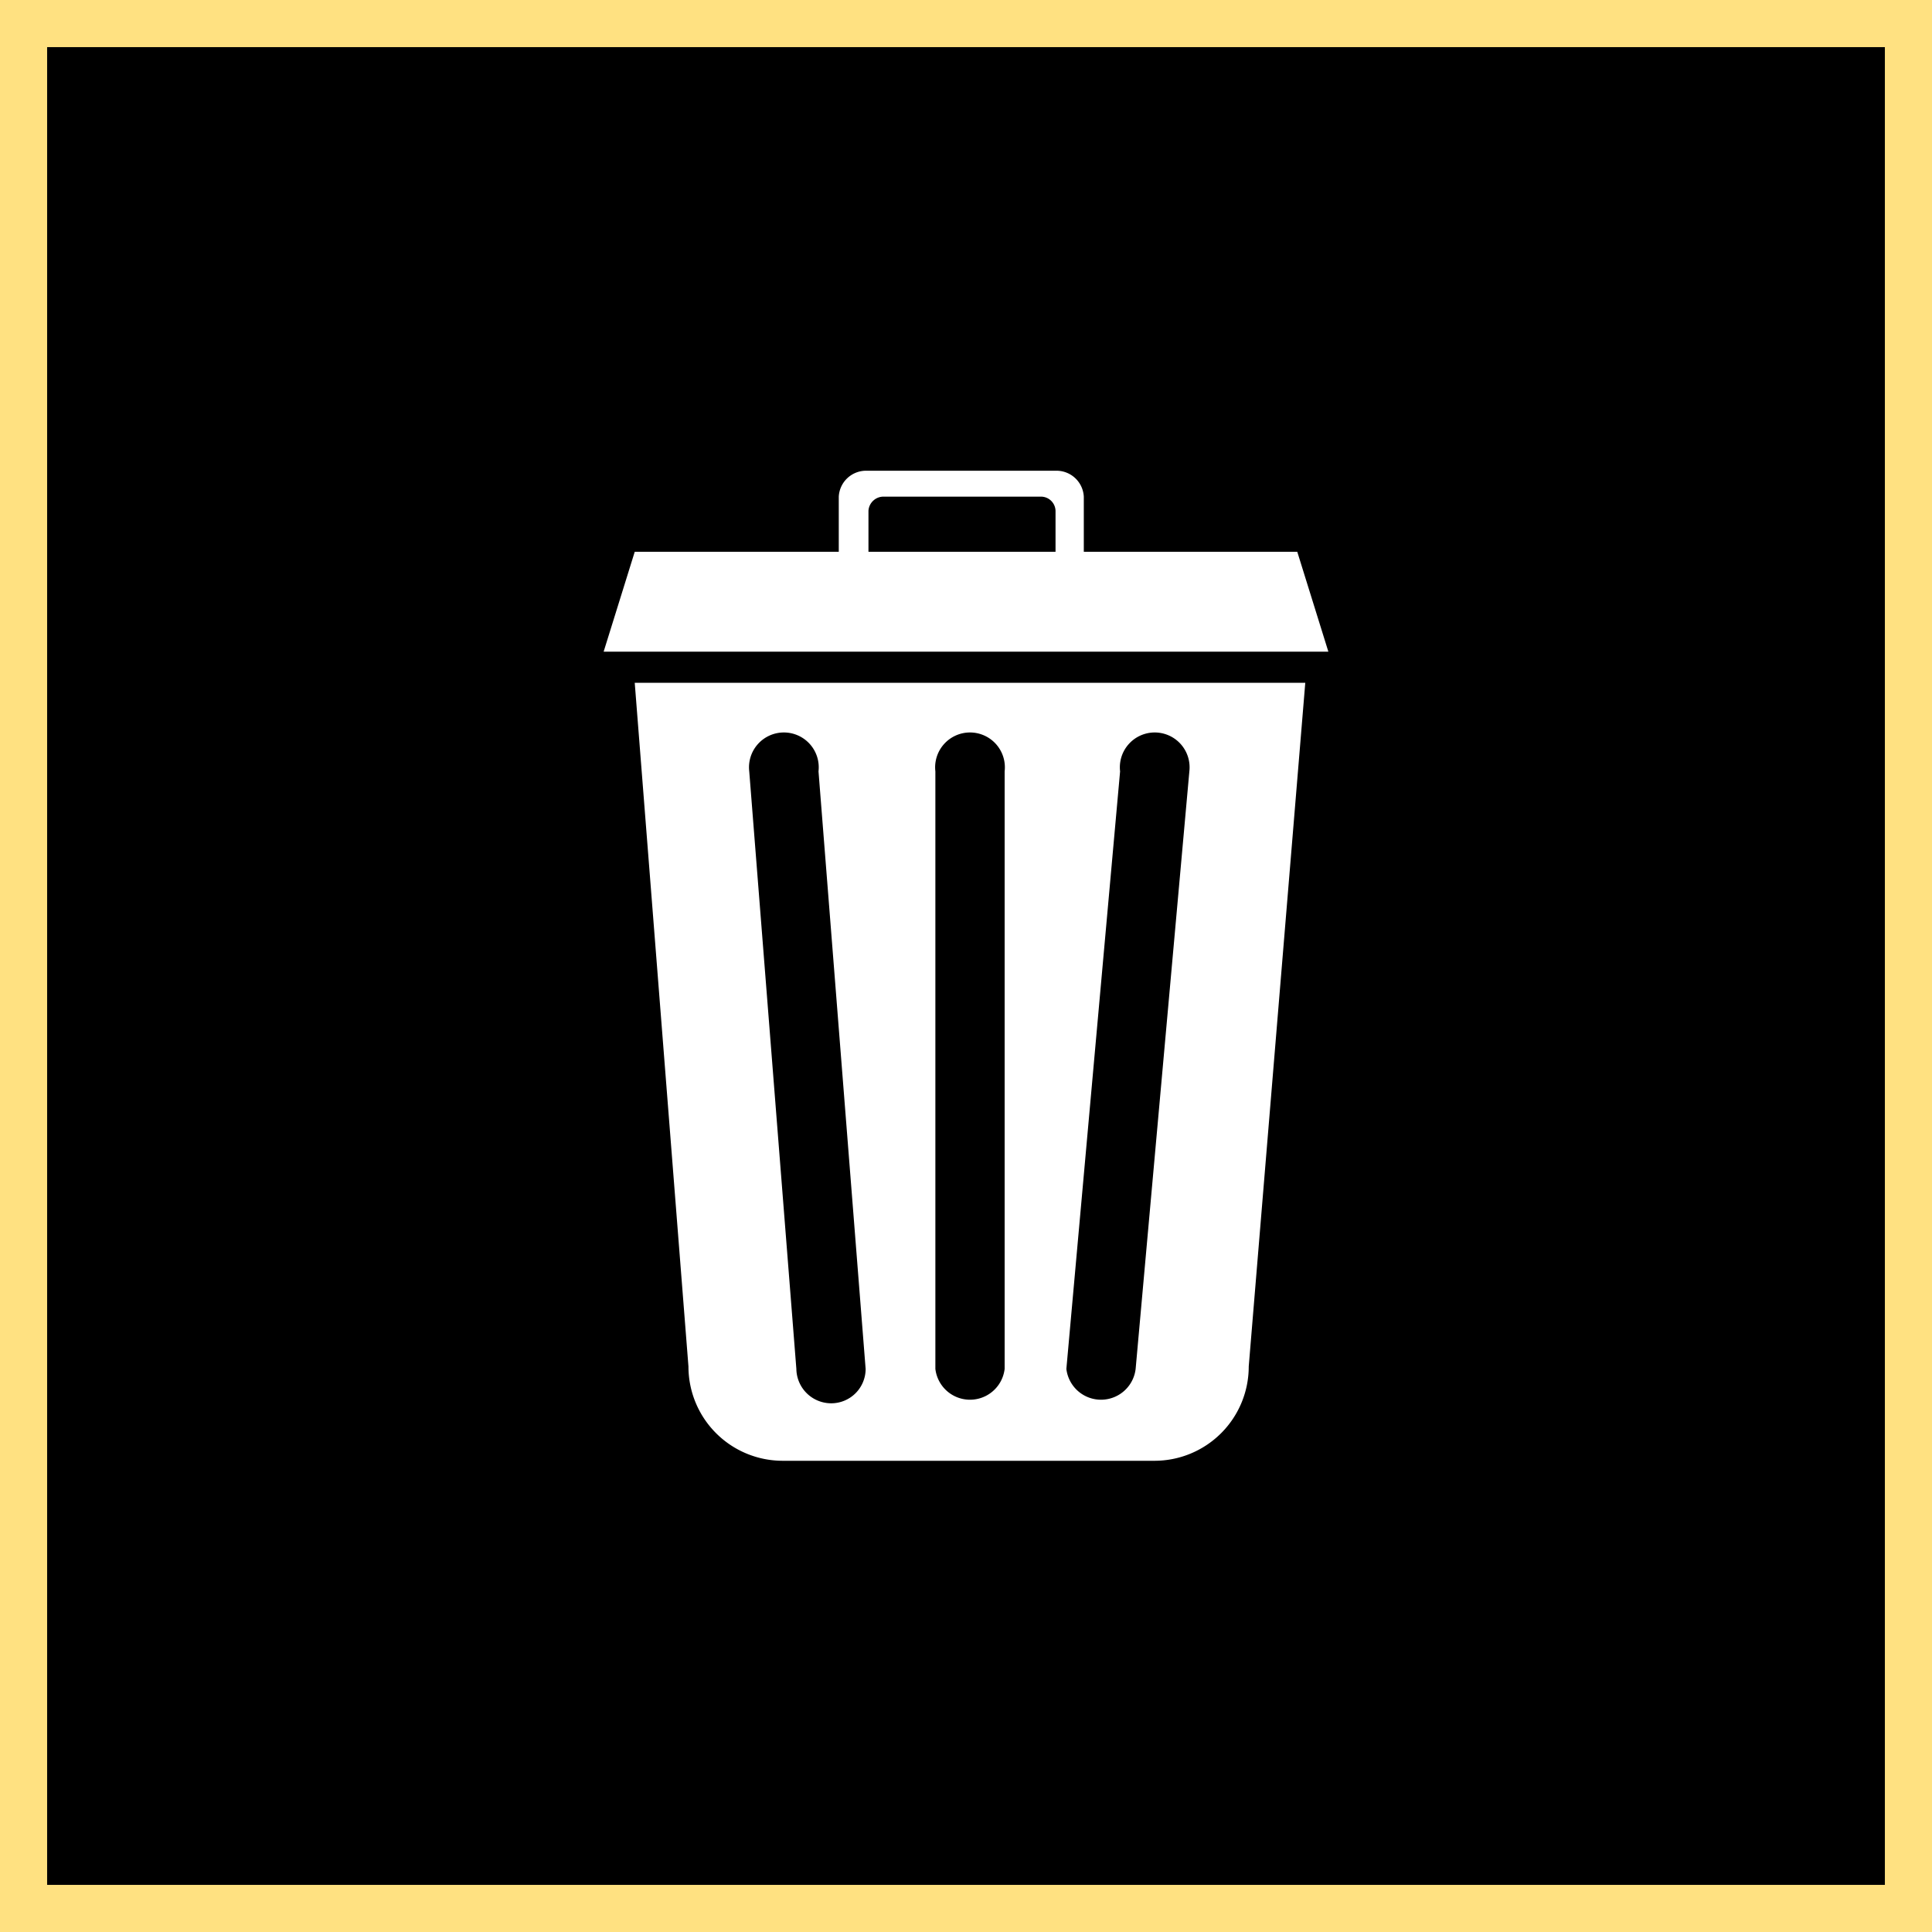
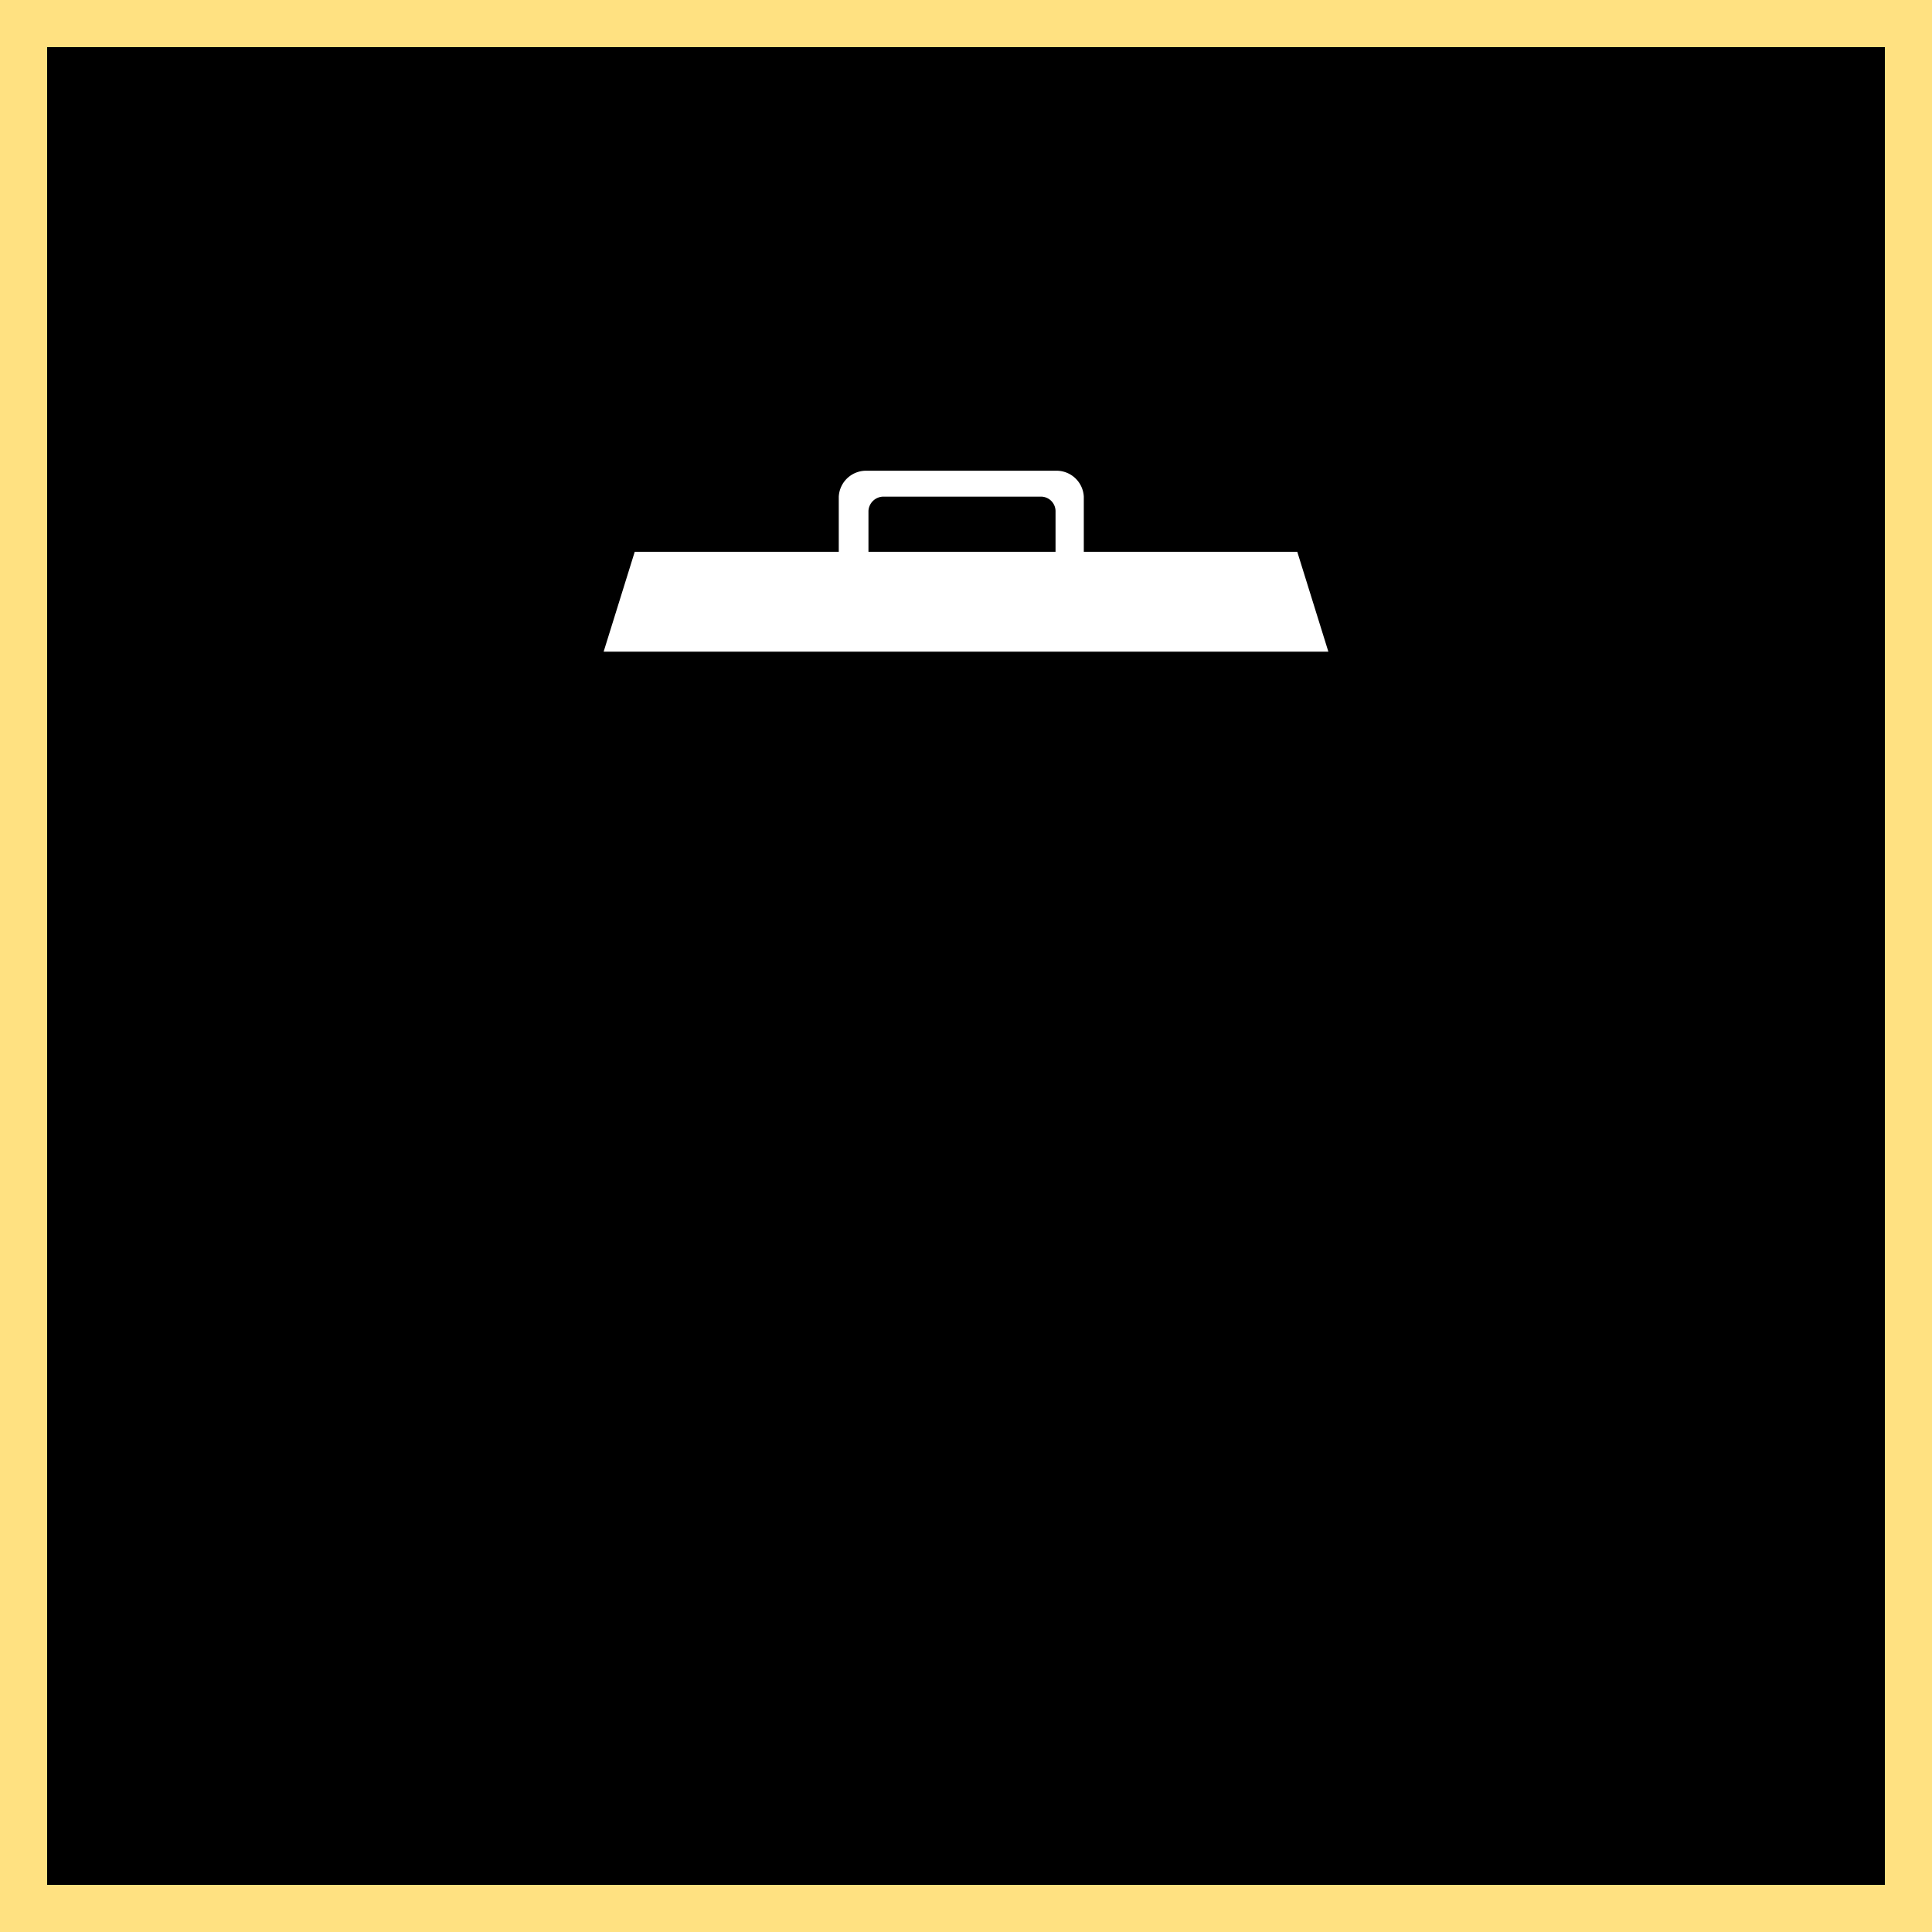
<svg xmlns="http://www.w3.org/2000/svg" viewBox="0 0 41 41">
  <rect x="0" y="0" width="41" height="41" fill="#808080" stroke="none" />
  <defs>
    <style>.cls-1{stroke:#ffe181;stroke-miterlimit:10;}.cls-2{fill:#fff;}</style>
  </defs>
  <title>資產 2</title>
  <g id="圖層_2" data-name="圖層 2">
    <g id="圖層_1-2" data-name="圖層 1">
      <rect class="cls-1" x="0.5" y="0.5" width="40" height="40" />
      <path class="cls-2" d="M28.19,13.83l-.66-2.12H23V10.54a.58.58,0,0,0-.6-.55h-4a.58.58,0,0,0-.6.55v1.17H13.47l-.66,2.12Zm-9.76-2.12v-.87a.32.32,0,0,1,.34-.3h3.3a.31.31,0,0,1,.33.3v.87Z" />
-       <path class="cls-2" d="M13.47,14.49,14.61,29a2,2,0,0,0,2,2h7.89a2,2,0,0,0,2-2L27.7,14.49Zm4.17,15.29a.74.74,0,0,1-.74-.73l-1-12.68a.74.74,0,1,1,1.47,0l1,12.68A.73.73,0,0,1,17.64,29.78Zm3.68-.73a.74.74,0,0,1-1.47,0V16.37a.74.74,0,1,1,1.47,0Zm2.78,0a.74.74,0,0,1-1.47,0l1.14-12.68a.74.74,0,1,1,1.47,0Z" />
    </g>
  </g>
</svg>